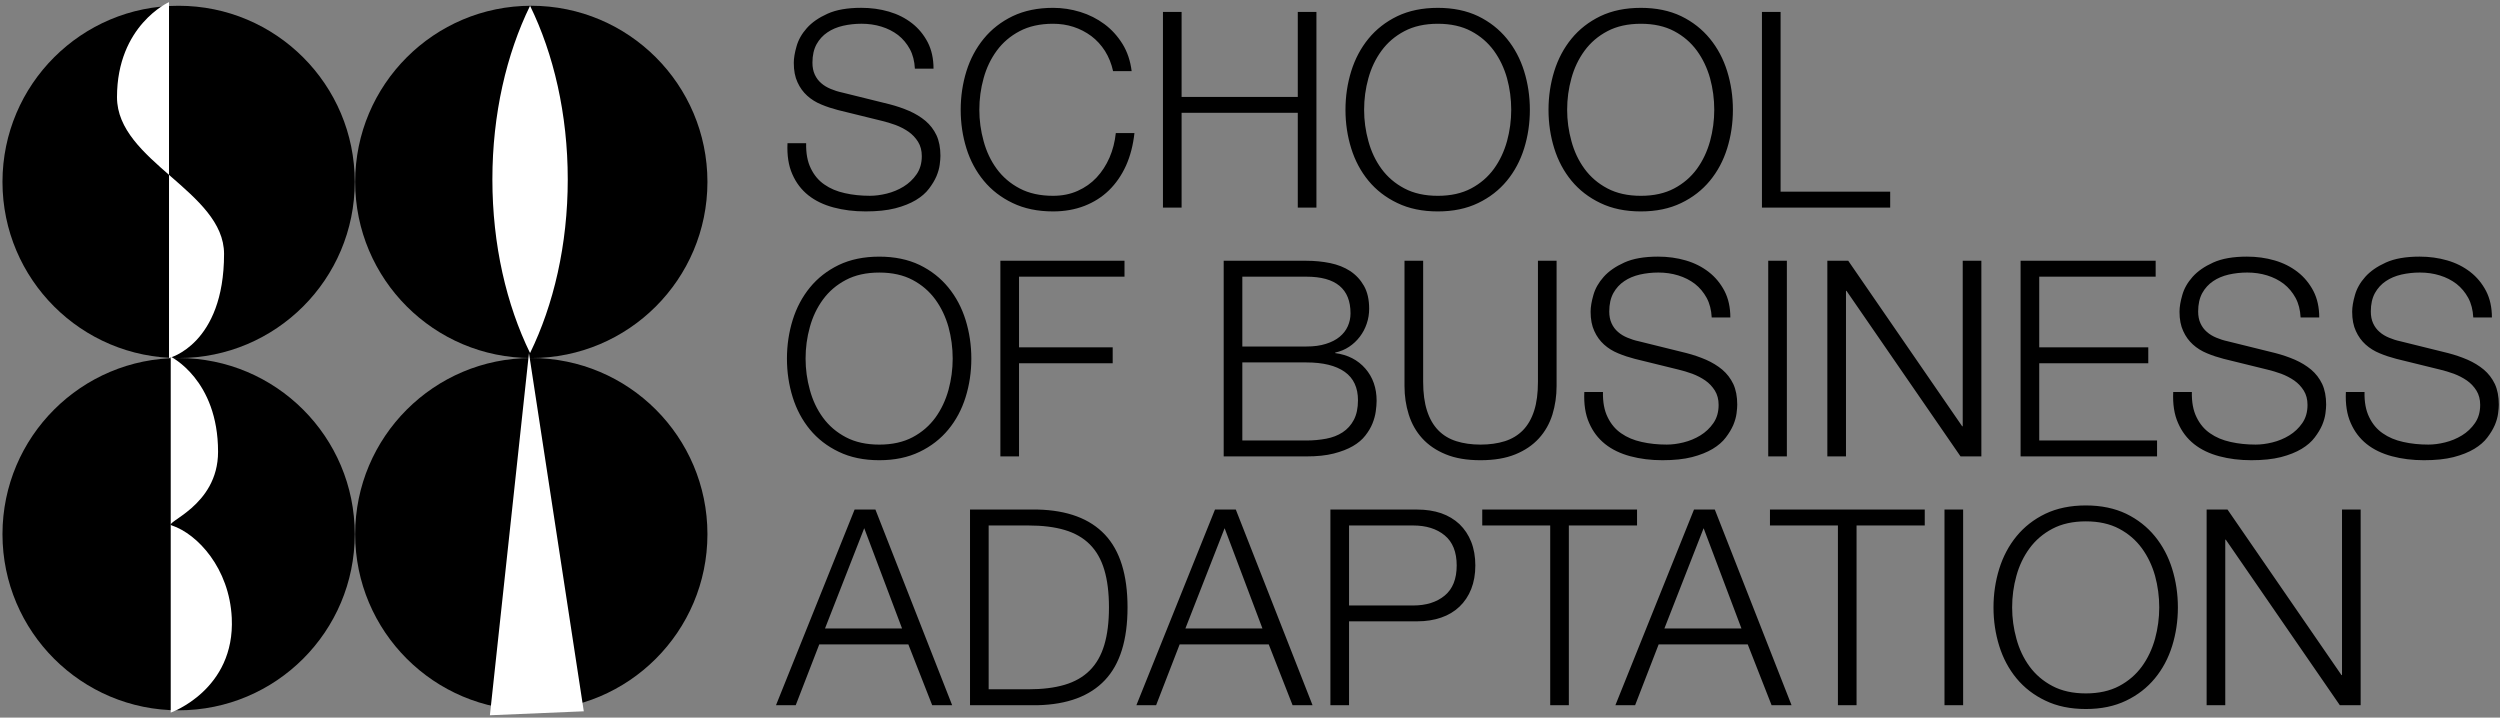
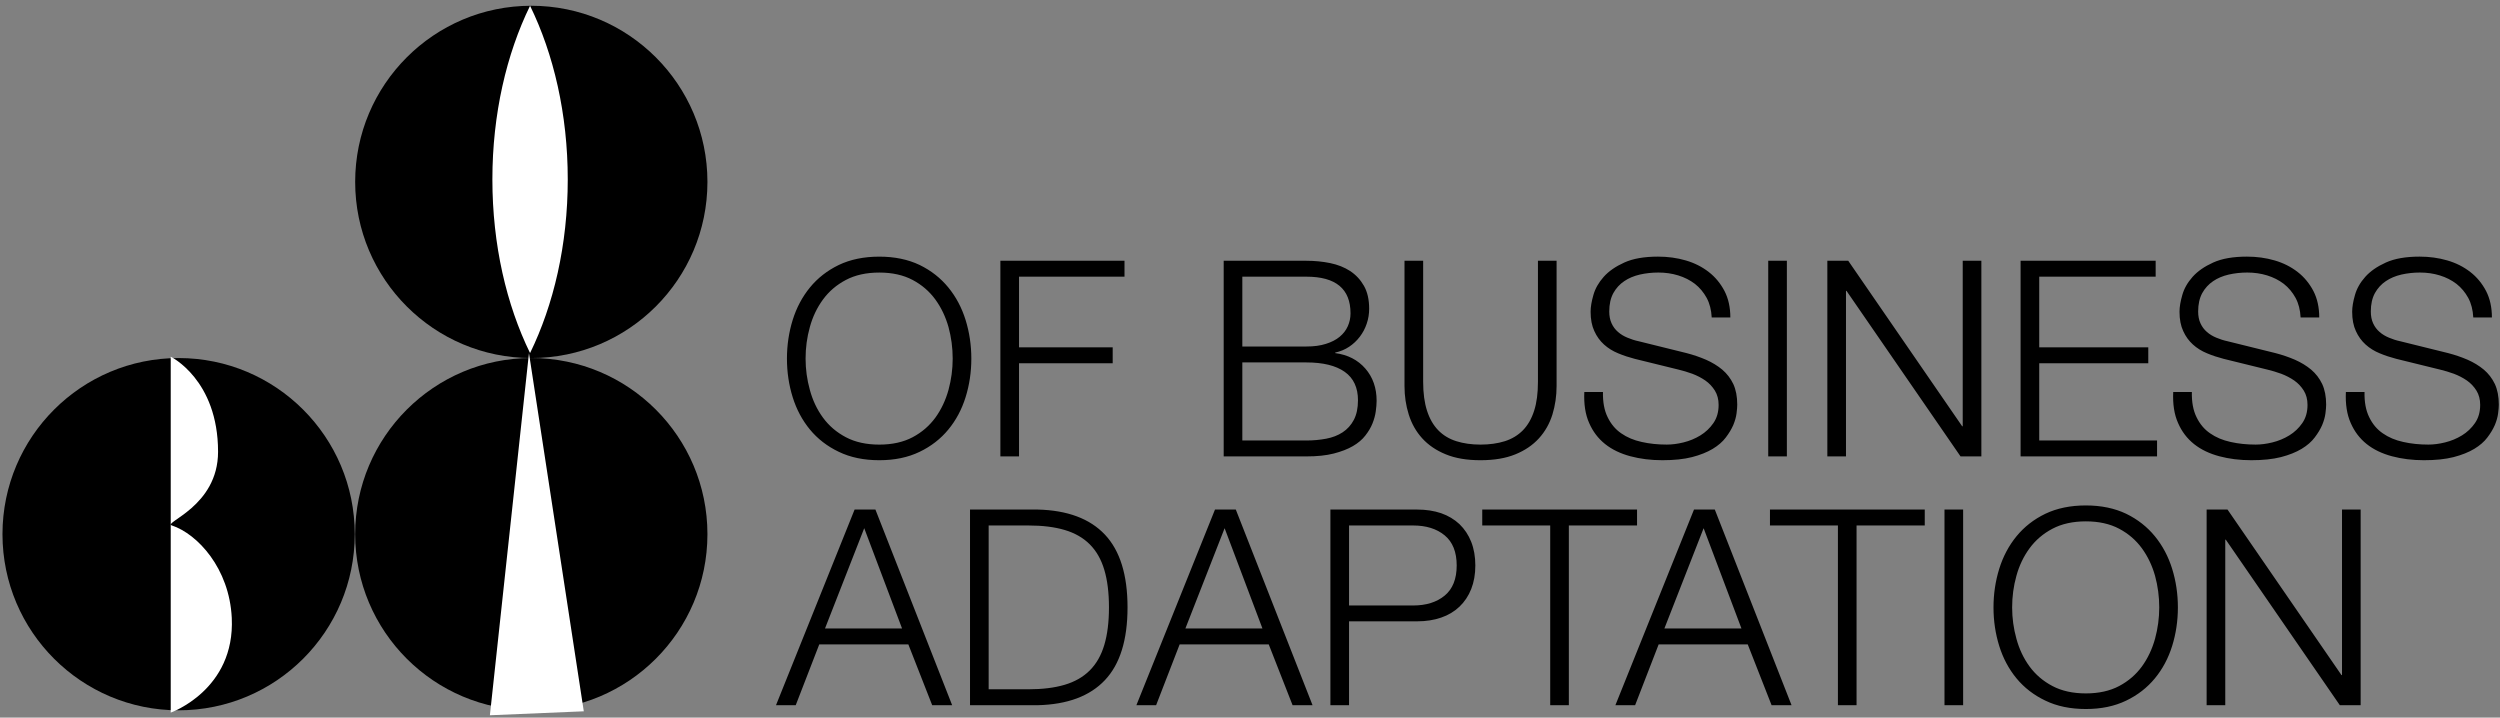
<svg xmlns="http://www.w3.org/2000/svg" width="972" height="279" viewBox="0 0 972 279" fill="none">
  <rect x="0" y="0" width="972" height="279" fill="#808080" stroke="none" />
  <g clip-path="url(#clip0_78_34)">
-     <path d="M313.424 55.686H306.177C305.965 60.366 306.569 64.383 308.05 67.704C309.5 71.056 311.583 73.773 314.272 75.917C316.959 78.061 320.252 79.631 324.086 80.658C327.922 81.686 332.059 82.198 336.527 82.198C341.026 82.198 344.862 81.805 348.064 80.99C351.235 80.174 353.921 79.088 356.096 77.788C358.239 76.491 359.96 75.01 361.199 73.348C362.437 71.717 363.404 70.117 364.097 68.516C364.762 66.915 365.183 65.406 365.366 63.986C365.547 62.566 365.639 61.45 365.639 60.573C365.639 57.463 365.124 54.775 364.099 52.57C363.042 50.365 361.622 48.522 359.812 46.983C357.999 45.473 355.917 44.204 353.531 43.147C351.145 42.119 348.609 41.245 345.92 40.549L327.379 35.959C325.808 35.627 324.328 35.143 322.969 34.569C321.58 33.996 320.341 33.272 319.286 32.334C318.228 31.429 317.384 30.31 316.78 28.982C316.176 27.684 315.875 26.143 315.875 24.361C315.875 21.522 316.418 19.138 317.475 17.204C318.533 15.302 319.953 13.76 321.704 12.583C323.425 11.405 325.448 10.559 327.773 10.016C330.067 9.501 332.453 9.231 334.961 9.231C337.648 9.231 340.245 9.593 342.692 10.347C345.137 11.102 347.283 12.19 349.184 13.638C351.058 15.117 352.567 16.929 353.744 19.075C354.922 21.249 355.557 23.785 355.707 26.686H362.954C362.954 22.791 362.199 19.347 360.688 16.419C359.149 13.49 357.125 11.012 354.558 9.019C351.991 7.026 349.032 5.517 345.619 4.52C342.206 3.523 338.612 3.041 334.839 3.041C329.494 3.041 325.145 3.796 321.732 5.336C318.319 6.875 315.663 8.718 313.7 10.923C311.738 13.128 310.409 15.483 309.714 17.958C308.99 20.464 308.626 22.608 308.626 24.451C308.626 27.441 309.11 29.946 310.076 32.001C311.011 34.083 312.281 35.806 313.851 37.226C315.421 38.645 317.264 39.792 319.347 40.639C321.429 41.515 323.575 42.209 325.78 42.782L342.72 46.95C344.502 47.373 346.314 47.916 348.157 48.581C350 49.277 351.69 50.151 353.23 51.209C354.739 52.267 355.978 53.595 356.944 55.135C357.91 56.705 358.394 58.547 358.394 60.691C358.394 63.439 357.729 65.794 356.37 67.757C355.012 69.72 353.319 71.321 351.298 72.559C349.274 73.798 347.069 74.703 344.744 75.277C342.419 75.85 340.245 76.123 338.252 76.123C334.78 76.123 331.518 75.791 328.469 75.096C325.418 74.43 322.761 73.314 320.526 71.744C318.26 70.204 316.509 68.089 315.242 65.463C313.944 62.835 313.34 59.575 313.43 55.68L313.424 55.686ZM432.769 27.662H439.985C439.501 23.706 438.324 20.173 436.452 17.122C434.551 14.071 432.224 11.476 429.417 9.391C426.608 7.309 423.468 5.708 420.024 4.65C416.581 3.593 413.048 3.05 409.425 3.05C403.476 3.05 398.222 4.136 393.721 6.281C389.222 8.456 385.478 11.385 382.488 15.04C379.498 18.695 377.234 22.921 375.754 27.662C374.275 32.434 373.518 37.447 373.518 42.701C373.518 47.955 374.273 52.968 375.754 57.709C377.232 62.451 379.498 66.649 382.488 70.273C385.478 73.898 389.222 76.796 393.721 78.94C398.22 81.114 403.476 82.2 409.425 82.2C413.894 82.2 417.972 81.476 421.625 80.056C425.278 78.637 428.479 76.615 431.168 73.987C433.855 71.359 436.06 68.188 437.782 64.413C439.475 60.638 440.561 56.41 441.073 51.73H433.826C433.464 55.143 432.649 58.344 431.38 61.273C430.082 64.232 428.42 66.799 426.366 69.004C424.312 71.209 421.867 72.929 419.028 74.199C416.16 75.496 412.958 76.131 409.425 76.131C404.383 76.131 400.033 75.165 396.441 73.263C392.816 71.361 389.857 68.823 387.532 65.652C385.207 62.481 383.515 58.887 382.429 54.87C381.312 50.853 380.767 46.808 380.767 42.701C380.767 38.503 381.31 34.397 382.429 30.41C383.517 26.454 385.207 22.891 387.532 19.72C389.857 16.549 392.816 14.012 396.441 12.109C400.035 10.207 404.383 9.239 409.425 9.239C412.204 9.239 414.862 9.631 417.368 10.447C419.874 11.263 422.201 12.471 424.283 14.01C426.366 15.581 428.148 17.513 429.628 19.838C431.079 22.162 432.134 24.76 432.769 27.658V27.662ZM452.156 4.652V80.721H459.403V43.848H504.579V80.721H511.826V4.652H504.579V37.69H459.403V4.652H452.156ZM530.369 42.703C530.369 38.505 530.912 34.399 532.031 30.412C533.117 26.456 534.809 22.893 537.134 19.722C539.459 16.551 542.418 14.014 546.043 12.111C549.637 10.209 553.985 9.241 559.027 9.241C564.071 9.241 568.389 10.207 571.981 12.111C575.575 14.012 578.504 16.549 580.829 19.722C583.125 22.893 584.816 26.456 585.932 30.412C587.02 34.399 587.563 38.505 587.563 42.703C587.563 46.81 587.02 50.857 585.932 54.872C584.816 58.889 583.123 62.483 580.829 65.654C578.504 68.825 575.575 71.361 571.981 73.265C568.387 75.167 564.069 76.133 559.027 76.133C553.985 76.133 549.635 75.167 546.043 73.265C542.418 71.363 539.459 68.825 537.134 65.654C534.809 62.483 533.117 58.889 532.031 54.872C530.914 50.855 530.369 46.81 530.369 42.703ZM523.122 42.703C523.122 47.957 523.877 52.97 525.358 57.712C526.836 62.453 529.072 66.651 532.061 70.275C535.051 73.9 538.796 76.798 543.295 78.942C547.794 81.116 553.05 82.202 559.027 82.202C564.977 82.202 570.2 81.116 574.701 78.942C579.171 76.798 582.885 73.9 585.873 70.275C588.863 66.651 591.098 62.453 592.577 57.712C594.056 52.97 594.812 47.957 594.812 42.703C594.812 37.45 594.058 32.436 592.577 27.664C591.098 22.923 588.863 18.695 585.873 15.042C582.883 11.387 579.169 8.458 574.701 6.283C570.202 4.14 564.977 3.052 559.027 3.052C553.048 3.052 547.794 4.138 543.295 6.283C538.796 8.458 535.051 11.387 532.061 15.042C529.072 18.697 526.838 22.923 525.358 27.664C523.879 32.436 523.122 37.45 523.122 42.703ZM609.308 42.703C609.308 38.505 609.851 34.399 610.97 30.412C612.056 26.456 613.748 22.893 616.073 19.722C618.398 16.551 621.357 14.014 624.982 12.111C628.576 10.209 632.924 9.241 637.966 9.241C643.01 9.241 647.329 10.207 650.92 12.111C654.514 14.012 657.443 16.549 659.768 19.722C662.064 22.893 663.755 26.456 664.871 30.412C665.959 34.399 666.502 38.505 666.502 42.703C666.502 46.81 665.959 50.857 664.871 54.872C663.755 58.889 662.062 62.483 659.768 65.654C657.443 68.825 654.514 71.361 650.92 73.265C647.326 75.167 643.008 76.133 637.966 76.133C632.924 76.133 628.574 75.167 624.982 73.265C621.357 71.363 618.398 68.825 616.073 65.654C613.748 62.483 612.056 58.889 610.97 54.872C609.853 50.855 609.308 46.81 609.308 42.703ZM602.061 42.703C602.061 47.957 602.816 52.97 604.297 57.712C605.775 62.453 608.011 66.651 611 70.275C613.99 73.9 617.735 76.798 622.234 78.942C626.733 81.116 631.989 82.202 637.966 82.202C643.916 82.202 649.139 81.116 653.64 78.942C658.11 76.798 661.824 73.9 664.812 70.275C667.802 66.651 670.037 62.453 671.516 57.712C672.995 52.97 673.751 47.957 673.751 42.703C673.751 37.45 672.997 32.436 671.516 27.664C670.037 22.923 667.802 18.695 664.812 15.042C661.822 11.387 658.108 8.458 653.64 6.283C649.141 4.14 643.916 3.052 637.966 3.052C631.987 3.052 626.733 4.138 622.234 6.283C617.735 8.458 613.99 11.387 611 15.042C608.011 18.697 605.777 22.923 604.297 27.664C602.818 32.436 602.061 37.45 602.061 42.703ZM685.046 4.652V80.721H734.904V74.53H692.295V4.652H685.048H685.046Z" fill="black" />
    <path d="M313.211 139.434C313.211 135.236 313.754 131.129 314.873 127.143C315.959 123.187 317.651 119.623 319.976 116.452C322.3 113.281 325.26 110.745 328.884 108.841C332.478 106.94 336.827 105.971 341.869 105.971C346.913 105.971 351.231 106.938 354.823 108.841C358.417 110.743 361.346 113.279 363.671 116.452C365.967 119.623 367.657 123.187 368.774 127.143C369.862 131.129 370.405 135.236 370.405 139.434C370.405 143.54 369.862 147.588 368.774 151.603C367.657 155.62 365.965 159.214 363.671 162.385C361.346 165.556 358.417 168.092 354.823 169.996C351.229 171.897 346.911 172.863 341.869 172.863C336.827 172.863 332.476 171.897 328.884 169.996C325.26 168.094 322.3 165.556 319.976 162.385C317.651 159.214 315.959 155.62 314.873 151.603C313.756 147.586 313.211 143.54 313.211 139.434ZM305.964 139.434C305.964 144.687 306.719 149.701 308.199 154.442C309.678 159.183 311.913 163.381 314.903 167.006C317.893 170.63 321.637 173.529 326.136 175.672C330.636 177.847 335.891 178.933 341.869 178.933C347.818 178.933 353.041 177.847 357.542 175.672C362.013 173.529 365.727 170.63 368.715 167.006C371.705 163.381 373.94 159.183 375.419 154.442C376.897 149.701 377.654 144.687 377.654 139.434C377.654 134.18 376.899 129.166 375.419 124.395C373.94 119.654 371.705 115.425 368.715 111.772C365.725 108.117 362.011 105.188 357.542 103.014C353.043 100.87 347.818 99.782 341.869 99.782C335.889 99.782 330.636 100.868 326.136 103.014C321.637 105.188 317.893 108.117 314.903 111.772C311.913 115.427 309.68 119.654 308.199 124.395C306.721 129.166 305.964 134.18 305.964 139.434ZM388.948 101.383V177.452H396.195V141.244H432.615V135.053H396.195V107.572H437.206V101.381H388.948V101.383ZM483.016 134.721V107.572H507.929C519.374 107.572 525.082 112.313 525.082 121.826C525.082 123.608 524.72 125.298 524.024 126.84C523.328 128.41 522.273 129.768 520.853 130.946C519.433 132.124 517.652 133.029 515.508 133.694C513.364 134.388 510.858 134.721 507.927 134.721H483.014H483.016ZM475.769 101.383V177.452H507.929C512.067 177.452 515.599 177.09 518.559 176.335C521.488 175.581 523.996 174.615 526.017 173.437C528.041 172.259 529.642 170.901 530.85 169.33C532.058 167.791 532.994 166.221 533.628 164.62C534.263 163.019 534.686 161.479 534.897 159.94C535.109 158.4 535.229 157.041 535.229 155.833C535.229 150.85 533.779 146.683 530.85 143.3C527.921 139.948 524.026 137.925 519.132 137.29V137.078C521.126 136.655 522.907 135.901 524.508 134.843C526.109 133.785 527.498 132.488 528.676 130.948C529.853 129.408 530.758 127.716 531.393 125.814C532.028 123.941 532.329 122.009 532.329 120.046C532.329 116.483 531.663 113.523 530.305 111.138C528.946 108.752 527.164 106.85 524.929 105.369C522.694 103.919 520.096 102.894 517.168 102.29C514.208 101.686 511.129 101.385 507.927 101.385H475.767L475.769 101.383ZM483.016 171.261V140.912H507.929C514.391 140.912 519.344 142.121 522.818 144.567C526.261 147.014 527.982 150.698 527.982 155.62C527.982 158.671 527.439 161.207 526.381 163.231C525.324 165.254 523.845 166.886 522.002 168.092C520.16 169.3 518.016 170.116 515.599 170.569C513.183 171.023 510.616 171.263 507.929 171.263H483.016V171.261ZM546.07 101.383V150.063C546.07 153.958 546.613 157.672 547.732 161.207C548.848 164.74 550.571 167.791 552.955 170.417C555.34 173.044 558.391 175.127 562.105 176.638C565.819 178.178 570.318 178.933 575.605 178.933C580.919 178.933 585.449 178.178 589.193 176.638C592.907 175.129 595.958 173.044 598.344 170.417C600.73 167.789 602.45 164.74 603.569 161.207C604.655 157.674 605.2 153.96 605.2 150.063V101.383H597.953V148.462C597.953 152.872 597.469 156.616 596.473 159.696C595.476 162.806 594.028 165.313 592.124 167.276C590.192 169.239 587.837 170.659 585.089 171.533C582.31 172.41 579.14 172.861 575.607 172.861C572.135 172.861 568.992 172.408 566.216 171.533C563.438 170.657 561.082 169.237 559.181 167.276C557.279 165.313 555.829 162.806 554.832 159.696C553.835 156.616 553.323 152.87 553.323 148.462V101.383H546.076H546.07ZM623.227 152.418H615.98C615.769 157.098 616.373 161.115 617.853 164.437C619.304 167.789 621.386 170.506 624.075 172.65C626.762 174.794 630.055 176.364 633.889 177.391C637.725 178.418 641.862 178.931 646.331 178.931C650.83 178.931 654.666 178.538 657.867 177.722C661.038 176.907 663.725 175.821 665.899 174.521C668.043 173.223 669.764 171.743 671.002 170.081C672.241 168.45 673.207 166.849 673.901 165.248C674.566 163.648 674.987 162.138 675.17 160.719C675.351 159.299 675.442 158.182 675.442 157.306C675.442 154.196 674.928 151.507 673.903 149.302C672.845 147.098 671.425 145.255 669.615 143.715C667.803 142.206 665.72 140.937 663.334 139.879C660.948 138.852 658.412 137.977 655.723 137.282L637.182 132.691C635.612 132.36 634.131 131.876 632.772 131.302C631.383 130.728 630.144 130.004 629.089 129.067C628.031 128.162 627.187 127.043 626.583 125.715C625.979 124.417 625.678 122.875 625.678 121.094C625.678 118.254 626.221 115.871 627.279 113.936C628.336 112.035 629.756 110.493 631.507 109.315C633.228 108.138 635.252 107.291 637.576 106.748C639.871 106.234 642.257 105.963 644.764 105.963C647.451 105.963 650.049 106.325 652.495 107.08C654.94 107.834 657.086 108.923 658.988 110.371C660.861 111.849 662.37 113.662 663.548 115.808C664.725 117.982 665.36 120.518 665.511 123.418H672.757C672.757 119.524 672.003 116.08 670.492 113.151C668.952 110.222 666.928 107.745 664.361 105.752C661.795 103.758 658.835 102.249 655.422 101.253C652.009 100.256 648.415 99.774 644.642 99.774C639.297 99.774 634.949 100.528 631.536 102.068C628.123 103.608 625.466 105.451 623.504 107.656C621.541 109.86 620.213 112.216 619.517 114.691C618.793 117.197 618.429 119.34 618.429 121.183C618.429 124.173 618.913 126.679 619.879 128.733C620.815 130.816 622.084 132.539 623.654 133.958C625.224 135.378 627.067 136.525 629.15 137.371C631.233 138.248 633.378 138.941 635.583 139.515L652.524 143.683C654.306 144.106 656.118 144.649 657.961 145.314C659.803 146.009 661.493 146.884 663.033 147.942C664.542 148.999 665.781 150.327 666.747 151.867C667.713 153.437 668.197 155.28 668.197 157.424C668.197 160.172 667.532 162.527 666.174 164.49C664.815 166.452 663.123 168.053 661.101 169.292C659.077 170.531 656.872 171.436 654.548 172.009C652.223 172.583 650.049 172.855 648.055 172.855C644.583 172.855 641.321 172.524 638.272 171.828C635.221 171.163 632.565 170.046 630.33 168.476C628.064 166.937 626.313 164.821 625.045 162.195C623.748 159.568 623.144 156.307 623.233 152.412L623.227 152.418ZM687.489 101.383V177.452H694.736V101.383H687.489ZM710.471 101.383V177.452H717.718V113.098H717.929L762.261 177.452H770.354V101.383H763.107V165.737H762.895L718.594 101.383H710.471ZM785.604 101.383V177.452H838.663V171.261H792.853V141.244H835.25V135.053H792.853V107.572H838.12V101.381H785.606L785.604 101.383ZM852.191 152.418H844.944C844.733 157.098 845.337 161.115 846.818 164.437C848.268 167.789 850.35 170.506 853.039 172.65C855.726 174.794 859.019 176.364 862.853 177.391C866.689 178.418 870.826 178.931 875.295 178.931C879.794 178.931 883.63 178.538 886.831 177.722C890.002 176.907 892.689 175.821 894.863 174.521C897.007 173.223 898.727 171.743 899.966 170.081C901.205 168.45 902.171 166.849 902.864 165.248C903.53 163.648 903.951 162.138 904.134 160.719C904.315 159.299 904.406 158.182 904.406 157.306C904.406 154.196 903.892 151.507 902.867 149.302C901.809 147.098 900.389 145.255 898.579 143.715C896.767 142.206 894.684 140.937 892.298 139.879C889.912 138.852 887.376 137.977 884.687 137.282L866.146 132.691C864.576 132.36 863.095 131.876 861.736 131.302C860.347 130.728 859.109 130.004 858.053 129.067C856.995 128.162 856.151 127.043 855.547 125.715C854.943 124.417 854.642 122.875 854.642 121.094C854.642 118.254 855.185 115.871 856.243 113.936C857.3 112.035 858.72 110.493 860.471 109.315C862.192 108.138 864.216 107.291 866.541 106.748C868.835 106.234 871.221 105.963 873.728 105.963C876.415 105.963 879.013 106.325 881.459 107.08C883.904 107.834 886.05 108.923 887.952 110.371C889.825 111.849 891.334 113.662 892.512 115.808C893.689 117.982 894.324 120.518 894.475 123.418H901.722C901.722 119.524 900.967 116.08 899.456 113.151C897.916 110.222 895.892 107.745 893.325 105.752C890.759 103.758 887.799 102.249 884.386 101.253C880.973 100.256 877.379 99.774 873.606 99.774C868.261 99.774 863.913 100.528 860.5 102.068C857.087 103.608 854.43 105.451 852.468 107.656C850.505 109.86 849.177 112.216 848.481 114.691C847.757 117.197 847.393 119.34 847.393 121.183C847.393 124.173 847.877 126.679 848.843 128.733C849.779 130.816 851.048 132.539 852.618 133.958C854.188 135.378 856.031 136.525 858.114 137.371C860.197 138.248 862.343 138.941 864.547 139.515L881.488 143.683C883.27 144.106 885.082 144.649 886.925 145.314C888.767 146.009 890.458 146.884 891.997 147.942C893.506 148.999 894.745 150.327 895.711 151.867C896.677 153.437 897.161 155.28 897.161 157.424C897.161 160.172 896.496 162.527 895.138 164.49C893.779 166.452 892.087 168.053 890.065 169.292C888.041 170.531 885.836 171.436 883.512 172.009C881.187 172.583 879.013 172.855 877.019 172.855C873.547 172.855 870.285 172.524 867.236 171.828C864.185 171.163 861.529 170.046 859.294 168.476C857.028 166.937 855.277 164.821 854.009 162.195C852.712 159.568 852.108 156.307 852.197 152.412L852.191 152.418ZM919.323 152.418H912.076C911.865 157.098 912.469 161.115 913.949 164.437C915.4 167.789 917.482 170.506 920.171 172.65C922.858 174.794 926.151 176.364 929.985 177.391C933.821 178.418 937.958 178.931 942.427 178.931C946.926 178.931 950.762 178.538 953.963 177.722C957.134 176.907 959.821 175.821 961.995 174.521C964.139 173.223 965.86 171.743 967.098 170.081C968.337 168.45 969.303 166.849 969.997 165.248C970.662 163.648 971.083 162.138 971.266 160.719C971.447 159.299 971.538 158.182 971.538 157.306C971.538 154.196 971.024 151.507 969.999 149.302C968.941 147.098 967.521 145.255 965.711 143.715C963.899 142.206 961.816 140.937 959.43 139.879C957.045 138.852 954.508 137.977 951.819 137.282L933.278 132.691C931.708 132.36 930.227 131.876 928.868 131.302C927.479 130.728 926.241 130.004 925.185 129.067C924.127 128.162 923.283 127.043 922.679 125.715C922.075 124.417 921.774 122.875 921.774 121.094C921.774 118.254 922.317 115.871 923.375 113.936C924.432 112.035 925.852 110.493 927.603 109.315C929.324 108.138 931.348 107.291 933.673 106.748C935.967 106.234 938.353 105.963 940.86 105.963C943.547 105.963 946.145 106.325 948.591 107.08C951.036 107.834 953.182 108.923 955.084 110.371C956.957 111.849 958.466 113.662 959.644 115.808C960.821 117.982 961.456 120.518 961.607 123.418H968.854C968.854 119.524 968.099 116.08 966.588 113.151C965.048 110.222 963.024 107.745 960.457 105.752C957.891 103.758 954.931 102.249 951.518 101.253C948.105 100.256 944.511 99.774 940.738 99.774C935.393 99.774 931.045 100.528 927.632 102.068C924.219 103.608 921.563 105.451 919.6 107.656C917.637 109.86 916.309 112.216 915.613 114.691C914.889 117.197 914.525 119.34 914.525 121.183C914.525 124.173 915.009 126.679 915.975 128.733C916.911 130.816 918.18 132.539 919.75 133.958C921.32 135.378 923.163 136.525 925.246 137.371C927.329 138.248 929.475 138.941 931.679 139.515L948.62 143.683C950.402 144.106 952.214 144.649 954.057 145.314C955.899 146.009 957.59 146.884 959.129 147.942C960.638 148.999 961.877 150.327 962.843 151.867C963.809 153.437 964.293 155.28 964.293 157.424C964.293 160.172 963.628 162.527 962.27 164.49C960.911 166.452 959.219 168.053 957.197 169.292C955.173 170.531 952.968 171.436 950.644 172.009C948.319 172.583 946.145 172.855 944.151 172.855C940.679 172.855 937.417 172.524 934.368 171.828C931.317 171.163 928.661 170.046 926.426 168.476C924.16 166.937 922.409 164.821 921.141 162.195C919.844 159.568 919.24 156.307 919.329 152.412L919.323 152.418Z" fill="black" />
    <path d="M320.761 244.349L336.011 205.363L350.719 244.349H320.761ZM332.267 198.116L301.707 274.185H309.377L318.528 250.541H353.166L362.436 274.185H370.198L340.362 198.116H332.269H332.267ZM377.142 198.116V274.185H403.444C415.009 273.913 423.737 270.652 429.597 264.43C435.454 258.239 438.385 248.818 438.385 236.165C438.385 223.512 435.457 214.09 429.597 207.869C423.739 201.649 415.011 198.386 403.444 198.114H377.142V198.116ZM384.389 267.994V204.305H399.82C405.285 204.305 409.996 204.879 413.952 206.056C417.908 207.234 421.14 209.077 423.706 211.644C426.273 214.21 428.145 217.501 429.353 221.549C430.561 225.596 431.165 230.458 431.165 236.165C431.165 241.841 430.561 246.705 429.353 250.75C428.145 254.798 426.273 258.088 423.706 260.655C421.14 263.222 417.908 265.065 413.952 266.243C409.996 267.42 405.285 267.994 399.82 267.994H384.389ZM460.881 244.349L476.131 205.363L490.839 244.349H460.881ZM472.387 198.116L441.827 274.185H449.497L458.647 250.541H493.285L502.556 274.185H510.318L480.482 198.116H472.389H472.387ZM524.508 235.41V204.305H549.422C554.466 204.305 558.573 205.574 561.682 208.141C564.792 210.708 566.363 214.603 566.363 219.859C566.363 225.112 564.792 229.009 561.682 231.576C558.573 234.143 554.466 235.412 549.422 235.412H524.508V235.41ZM517.261 198.116V274.185H524.508V241.571H551.023C554.436 241.571 557.545 241.087 560.324 240.121C563.072 239.185 565.457 237.765 567.451 235.864C569.413 233.99 570.953 231.696 572.011 229.009C573.068 226.323 573.611 223.272 573.611 219.859C573.611 216.446 573.068 213.366 572.011 210.678C570.953 207.991 569.413 205.694 567.451 203.793C565.457 201.919 563.072 200.502 560.324 199.536C557.545 198.6 554.436 198.116 551.023 198.116H517.261ZM576.298 198.116V204.307H602.721V274.187H609.968V204.307H636.482V198.116H576.296H576.298ZM647.118 244.349L662.368 205.363L677.076 244.349H647.118ZM658.624 198.116L628.064 274.185H635.734L644.885 250.541H679.522L688.793 274.185H696.555L666.719 198.116H658.626H658.624ZM688.161 198.116V204.307H714.583V274.187H721.83V204.307H748.345V198.116H688.159H688.161ZM756.017 198.116V274.185H763.264V198.116H756.017ZM782.32 236.167C782.32 231.969 782.863 227.862 783.981 223.876C785.067 219.92 786.76 216.356 789.084 213.185C791.409 210.014 794.369 207.478 797.993 205.574C801.587 203.673 805.936 202.704 810.978 202.704C816.022 202.704 820.34 203.671 823.932 205.574C827.526 207.476 830.455 210.012 832.779 213.185C835.076 216.356 836.766 219.92 837.883 223.876C838.971 227.862 839.514 231.969 839.514 236.167C839.514 240.273 838.971 244.321 837.883 248.336C836.766 252.353 835.074 255.947 832.779 259.118C830.455 262.289 827.526 264.825 823.932 266.729C820.338 268.63 816.02 269.596 810.978 269.596C805.936 269.596 801.585 268.63 797.993 266.729C794.369 264.827 791.409 262.289 789.084 259.118C786.76 255.947 785.067 252.353 783.981 248.336C782.865 244.319 782.32 240.273 782.32 236.167ZM775.073 236.167C775.073 241.42 775.827 246.434 777.308 251.175C778.787 255.916 781.022 260.114 784.012 263.739C787.002 267.363 790.746 270.262 795.245 272.405C799.744 274.58 805 275.666 810.978 275.666C816.927 275.666 822.15 274.58 826.651 272.405C831.122 270.262 834.835 267.363 837.823 263.739C840.812 260.114 843.048 255.916 844.526 251.175C846.005 246.434 846.763 241.42 846.763 236.167C846.763 230.913 846.007 225.899 844.526 221.128C843.048 216.387 840.812 212.158 837.823 208.505C834.833 204.85 831.12 201.921 826.651 199.747C822.152 197.603 816.927 196.515 810.978 196.515C804.998 196.515 799.744 197.601 795.245 199.747C790.746 201.921 787.002 204.85 784.012 208.505C781.022 212.16 778.789 216.387 777.308 221.128C775.829 225.899 775.073 230.913 775.073 236.167ZM857.937 198.116V274.185H865.184V209.831H865.396L909.727 274.185H917.82V198.116H910.573V262.47H910.362L866.061 198.116H857.937Z" fill="black" />
-     <path d="M137.927 70.723C137.927 108.542 107.267 139.206 69.445 139.206C31.654 139.206 1.013 108.593 0.964 70.813V70.634C1.013 32.855 31.656 2.243 69.445 2.243C107.267 2.243 137.927 32.904 137.927 70.725V70.723Z" fill="black" />
    <path d="M275.052 70.782C275.019 108.575 244.374 139.204 206.571 139.204C168.752 139.204 138.089 108.542 138.089 70.721C138.089 32.902 168.75 2.239 206.571 2.239C244.374 2.239 275.019 32.868 275.052 70.66V70.78V70.782Z" fill="black" />
    <path d="M137.927 207.686C137.927 245.507 107.267 276.169 69.445 276.169C31.654 276.169 1.013 245.556 0.964 207.778V207.599C1.013 169.82 31.656 139.208 69.445 139.208C107.267 139.208 137.927 169.869 137.927 207.69V207.686Z" fill="black" />
    <path d="M275.052 207.745C275.019 245.538 244.374 276.167 206.571 276.167C168.752 276.167 138.089 245.505 138.089 207.684C138.089 169.865 168.75 139.202 206.571 139.202C244.374 139.202 275.019 169.831 275.052 207.623V207.743V207.745Z" fill="black" />
-     <path d="M65.711 0.825V139.203C65.711 139.203 87.114 134.027 87.114 98.73C87.114 74.418 45.488 62.746 45.488 37.787C45.488 9.815 65.713 0.825 65.713 0.825H65.711Z" fill="white" />
    <path d="M66.378 138.689V277.068C66.378 277.068 91.442 268.23 90.112 240.256C89.193 220.952 76.79 207.619 66.799 204.29C63.287 203.118 84.783 196.965 84.783 175.652C84.783 147.59 66.378 138.689 66.378 138.689Z" fill="white" />
    <path d="M205.663 137.273L190.472 278.092L226.979 276.555L205.663 137.273Z" fill="white" />
    <path d="M206.089 2.243C196.936 20.959 191.438 44.323 191.438 69.759C191.438 95.191 196.934 118.555 206.089 137.276C215.242 118.555 220.742 95.191 220.742 69.759C220.742 44.323 215.244 20.961 206.089 2.243Z" fill="white" />
  </g>
  <defs>
    <clipPath id="clip0_78_34">
      <rect width="971" height="278" fill="white" transform="translate(0.96 0.608)" />
    </clipPath>
  </defs>
</svg>